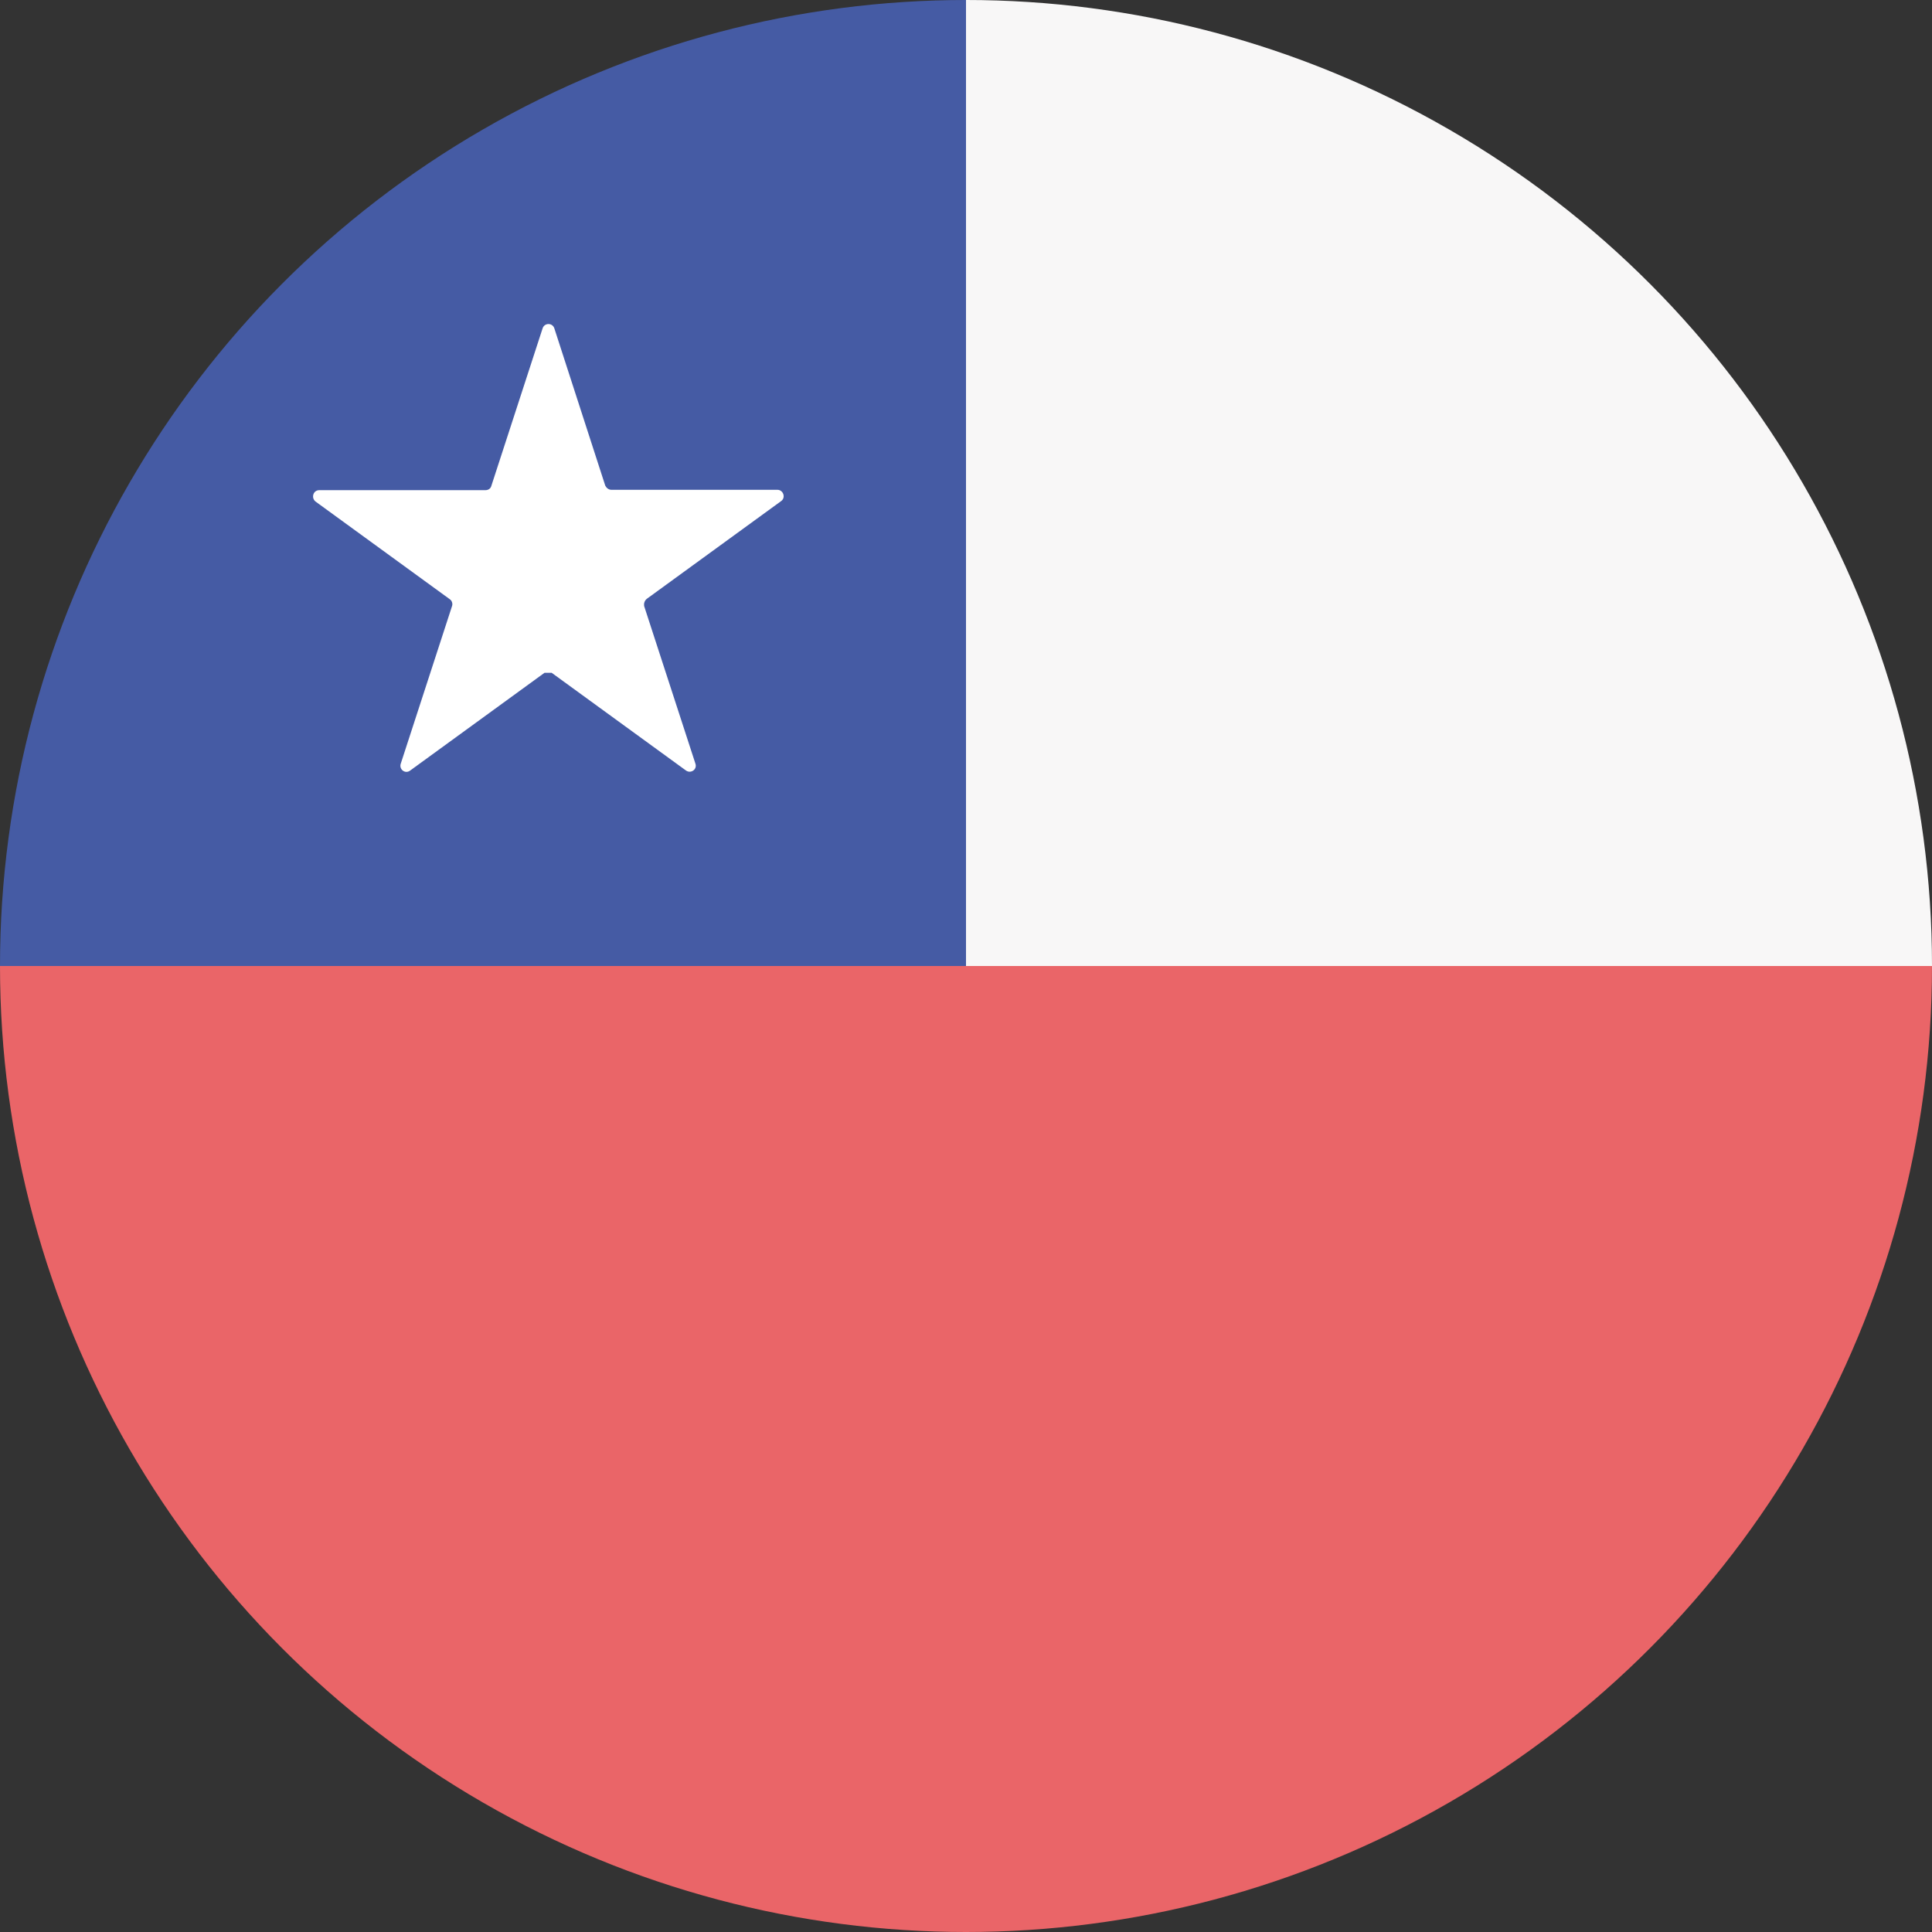
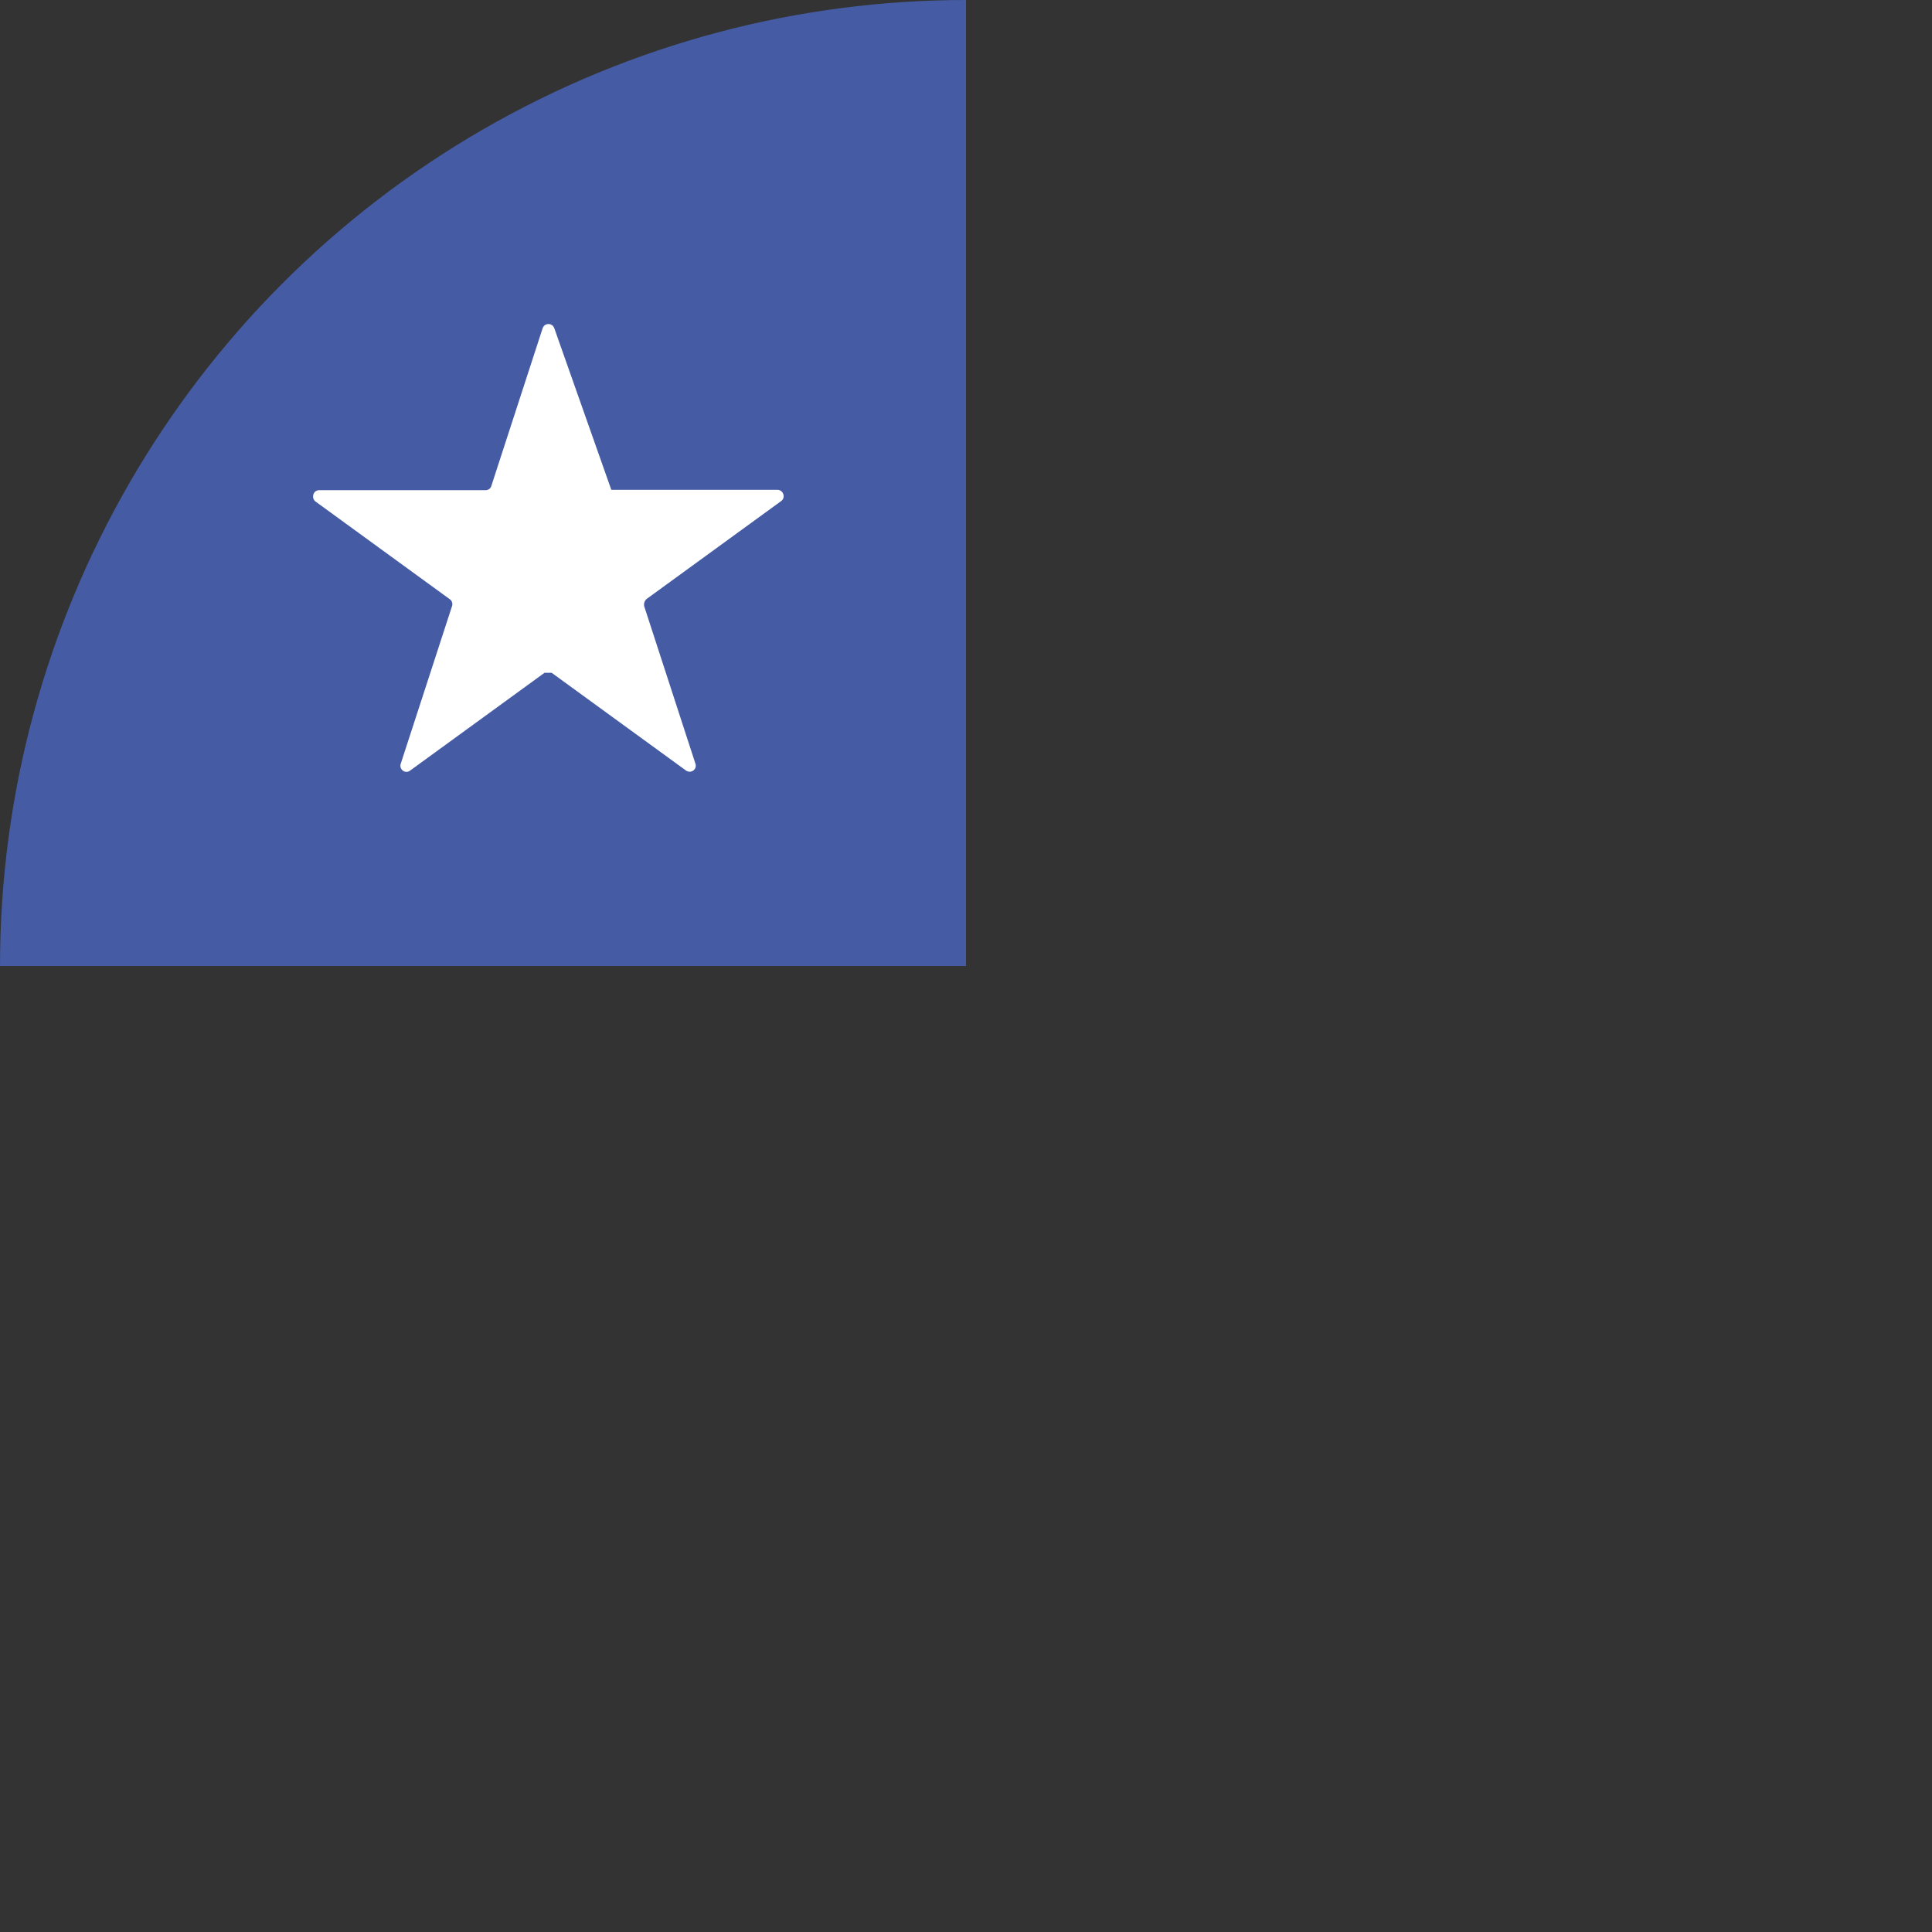
<svg xmlns="http://www.w3.org/2000/svg" xmlns:xlink="http://www.w3.org/1999/xlink" version="1.1" id="Flag" x="0px" y="0px" viewBox="0 0 512 512" style="enable-background:new 0 0 512 512;" xml:space="preserve">
  <rect x="0" y="0" width="512" height="512" fill="#333333" stroke="none" />
  <style type="text/css">
	.st0{clip-path:url(#SVGID_2_);fill:#EA6568;}
	.st1{clip-path:url(#SVGID_2_);fill:#455BA4;}
	.st2{clip-path:url(#SVGID_2_);fill:#F8F7F7;}
	.st3{clip-path:url(#SVGID_2_);fill:#FFFFFF;}
</style>
  <g>
    <g>
      <defs>
        <circle id="SVGID_1_" cx="256" cy="256" r="256" />
      </defs>
      <clipPath id="SVGID_2_">
        <use xlink:href="#SVGID_1_" style="overflow:visible;" />
      </clipPath>
-       <rect x="0" y="256" class="st0" width="512" height="256" />
      <rect x="0" y="0" class="st1" width="256" height="256" />
-       <rect x="256" y="0" class="st2" width="256" height="256" />
-       <path class="st3" d="M171.4,158.7l35.6-25.9c1.3-0.9,0.6-3-1-3h-44c-0.7,0-1.3-0.5-1.6-1.1L146.9,87c-0.5-1.5-2.6-1.5-3.1,0    l-13.6,41.8c-0.2,0.7-0.8,1.1-1.6,1.1h-44c-1.6,0-2.2,2-1,3l35.6,25.9c0.6,0.4,0.8,1.2,0.6,1.8l-13.6,41.8    c-0.5,1.5,1.2,2.8,2.5,1.8l35.6-25.9h1.9l35.6,25.9c1.3,0.9,3-0.3,2.5-1.8l-13.6-41.8C170.6,159.9,170.8,159.2,171.4,158.7z" />
+       <path class="st3" d="M171.4,158.7l35.6-25.9c1.3-0.9,0.6-3-1-3h-44L146.9,87c-0.5-1.5-2.6-1.5-3.1,0    l-13.6,41.8c-0.2,0.7-0.8,1.1-1.6,1.1h-44c-1.6,0-2.2,2-1,3l35.6,25.9c0.6,0.4,0.8,1.2,0.6,1.8l-13.6,41.8    c-0.5,1.5,1.2,2.8,2.5,1.8l35.6-25.9h1.9l35.6,25.9c1.3,0.9,3-0.3,2.5-1.8l-13.6-41.8C170.6,159.9,170.8,159.2,171.4,158.7z" />
    </g>
  </g>
</svg>